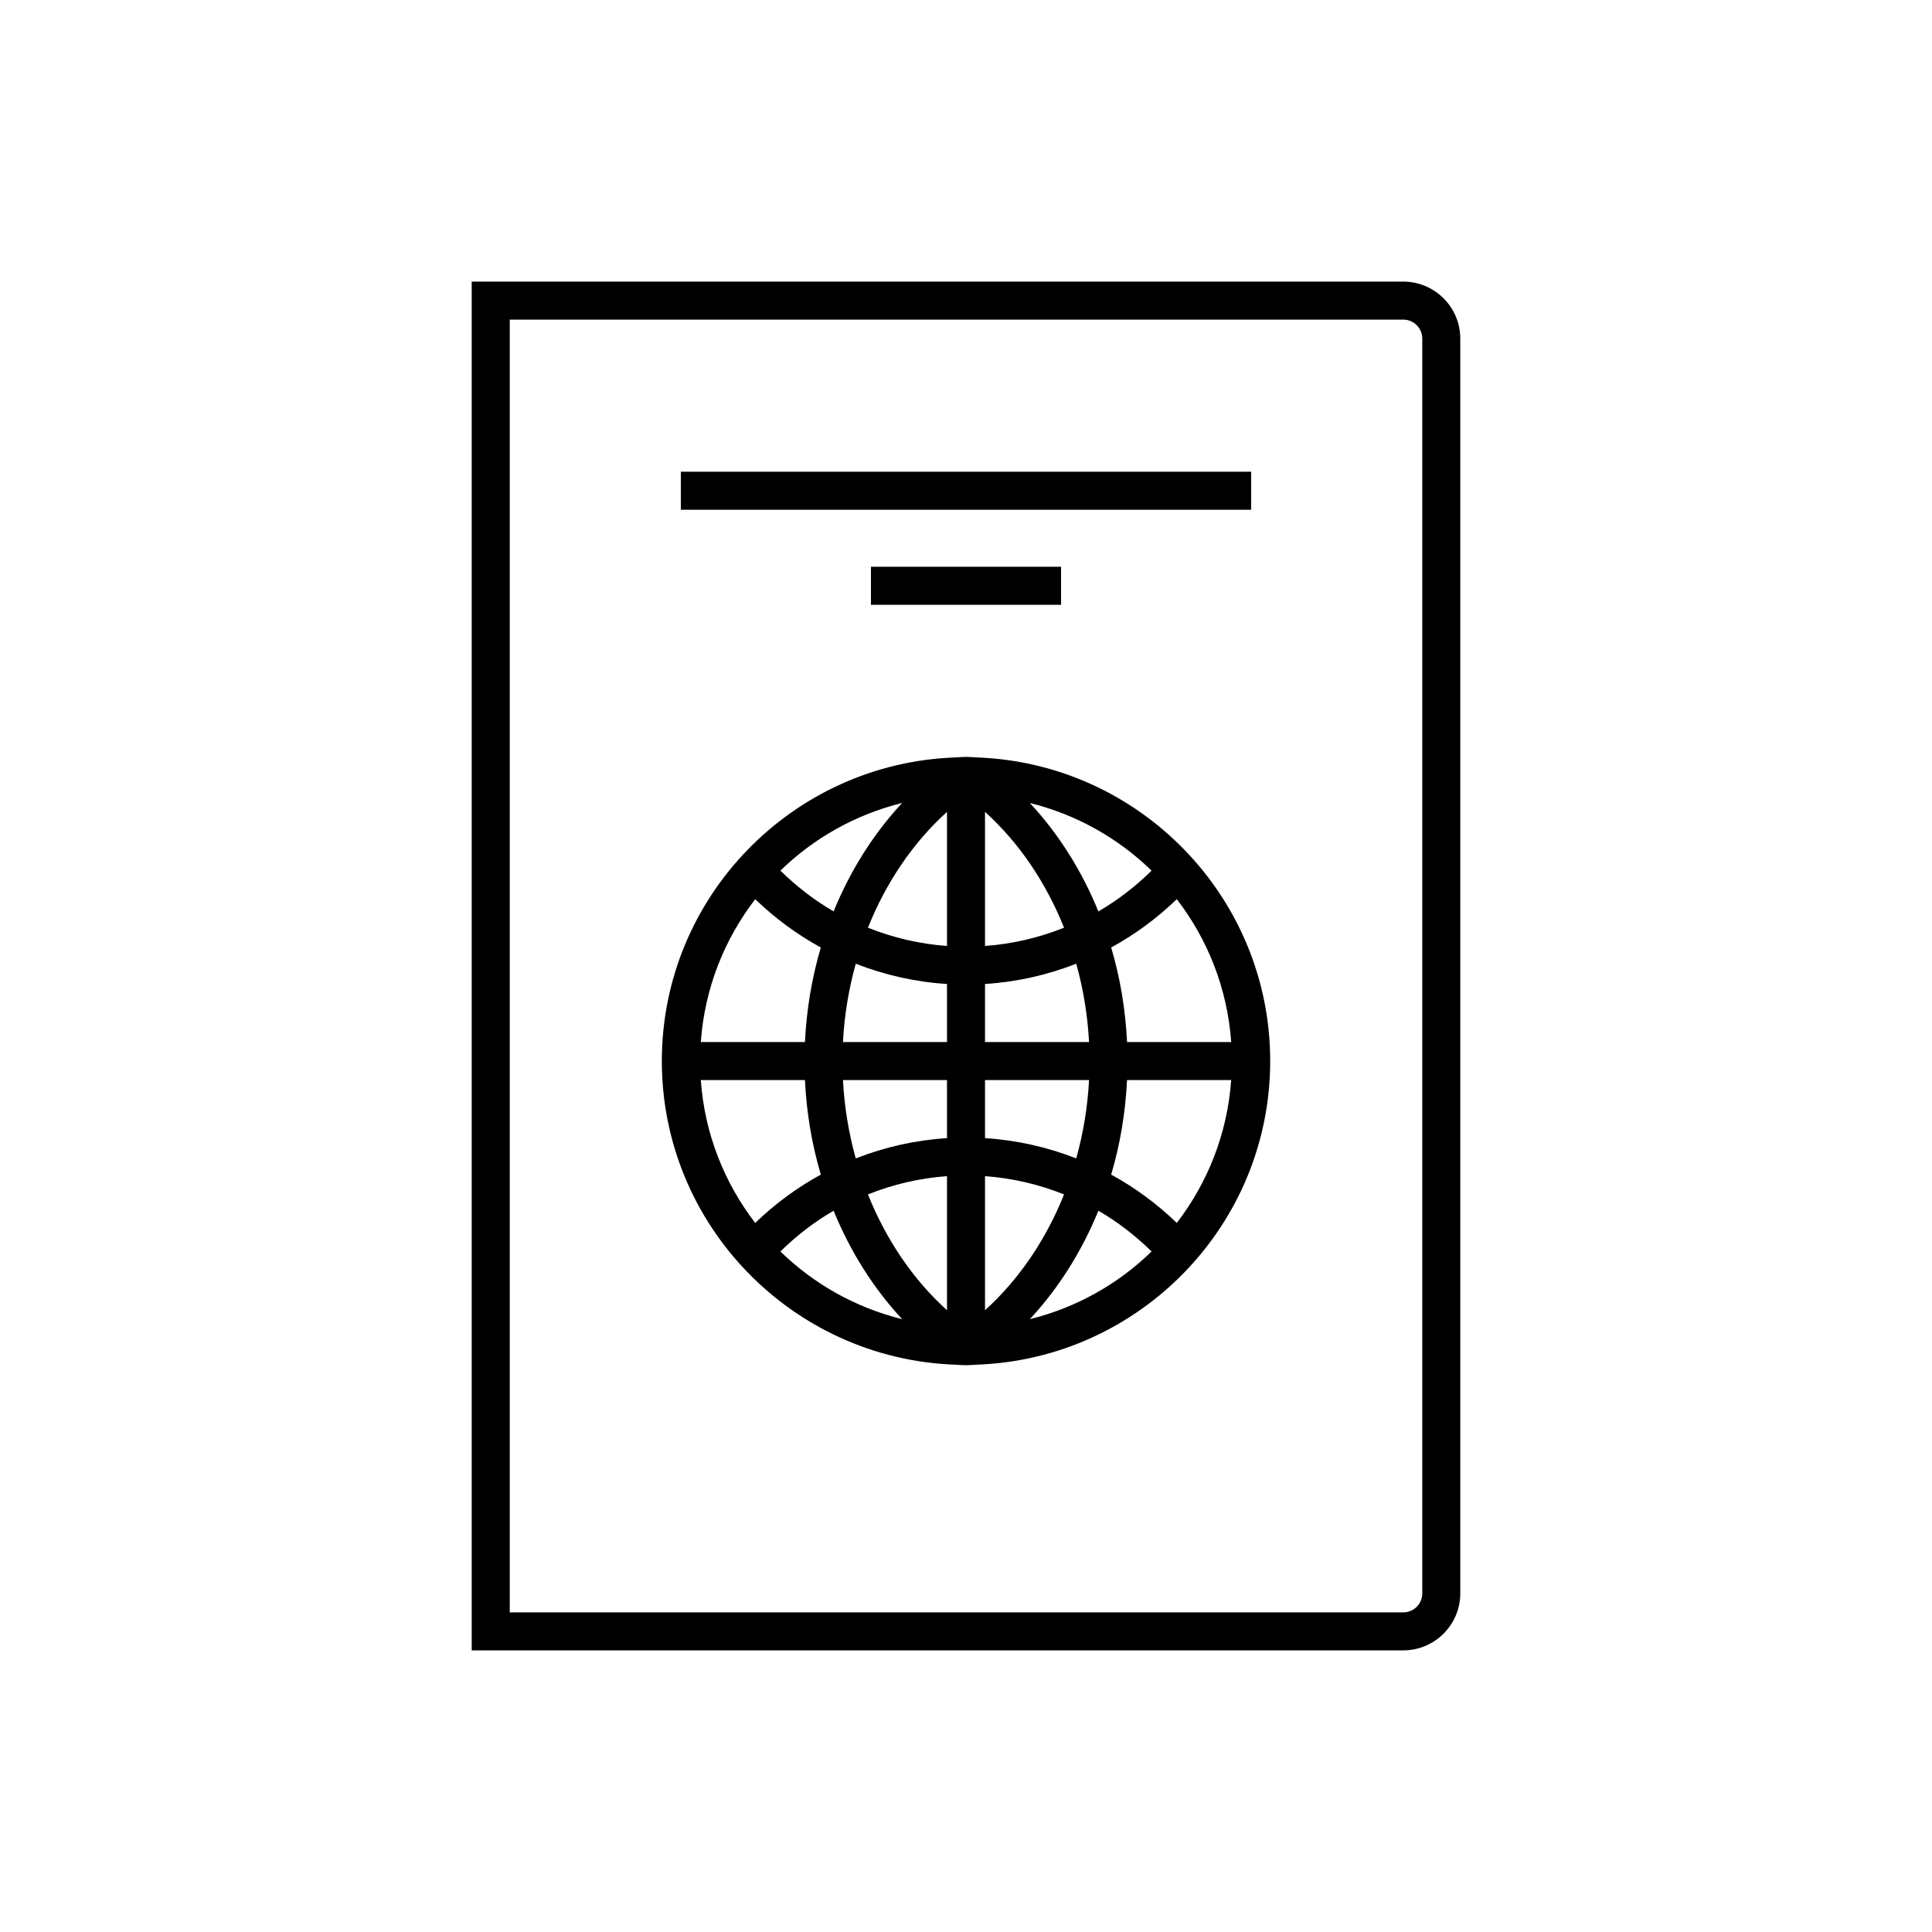
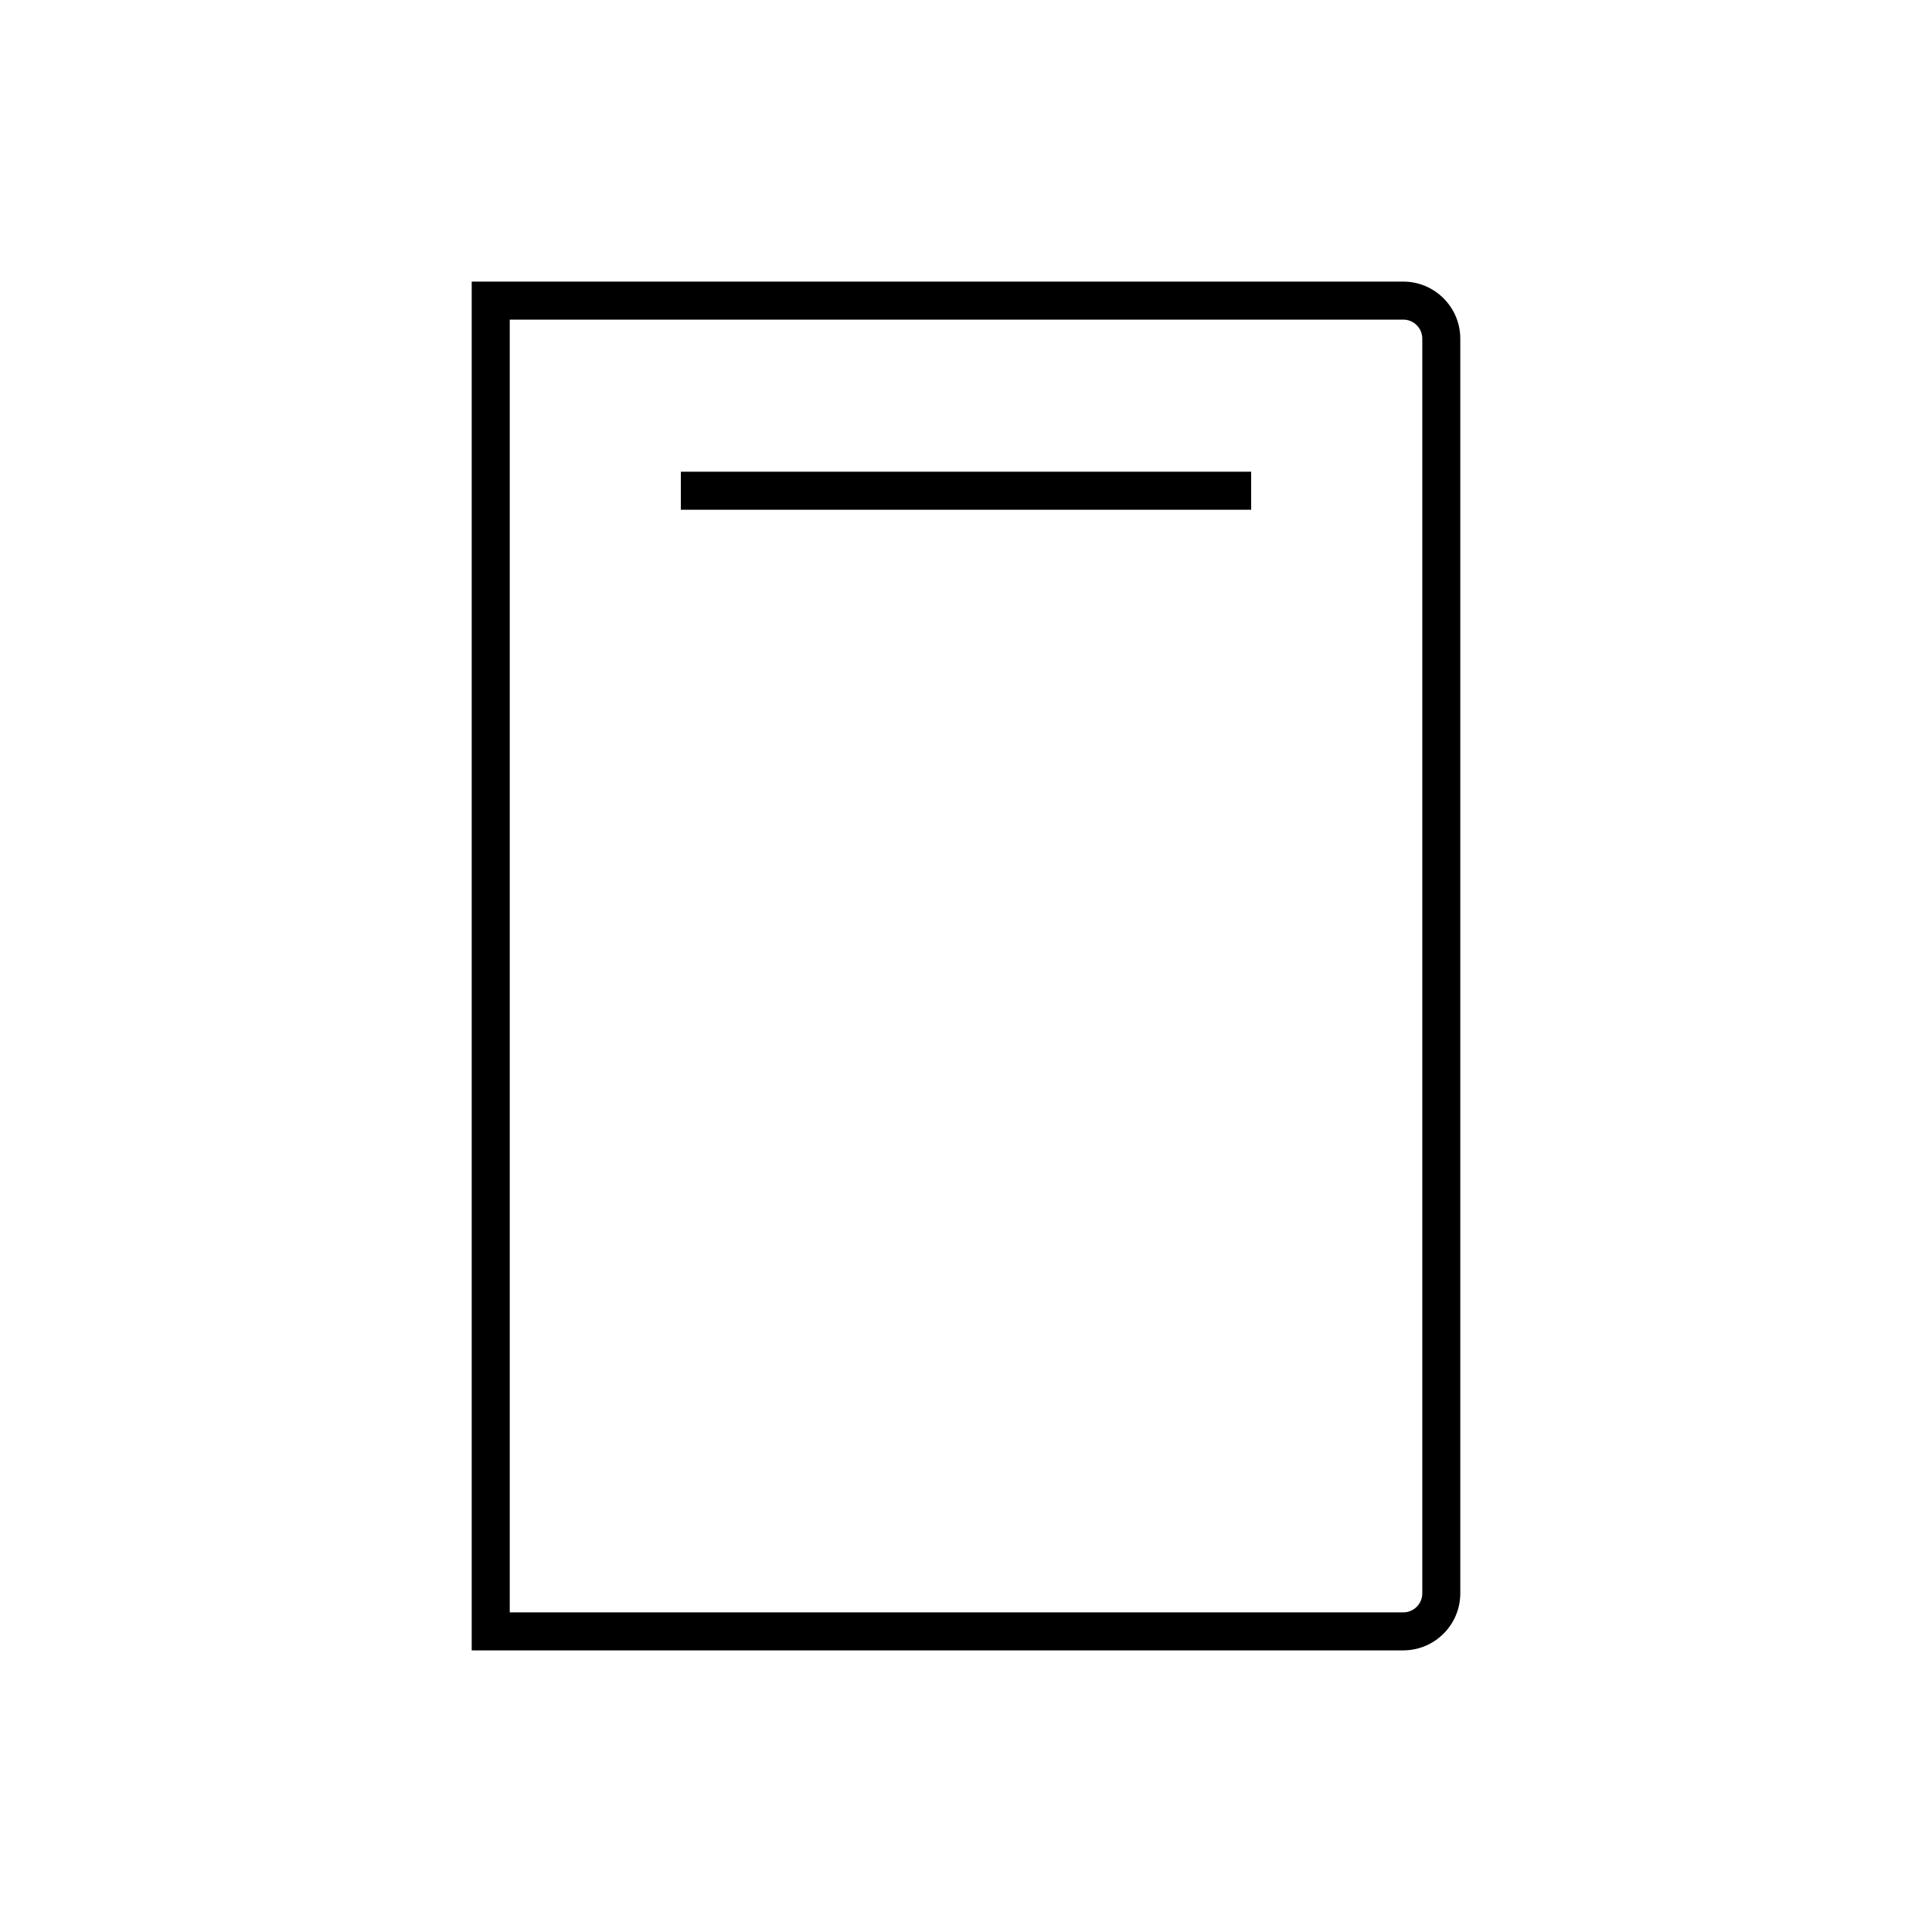
<svg xmlns="http://www.w3.org/2000/svg" fill="#000000" width="800px" height="800px" version="1.1" viewBox="144 144 512 512">
  <g>
    <path d="m530.99 566.25v-332.51c0-8.332-6.781-15.113-15.113-15.113h-246.87v362.74h246.87c8.332 0 15.113-6.781 15.113-15.117zm-251.9-337.55h236.79c2.777 0 5.039 2.262 5.039 5.039v332.52c0 2.777-2.262 5.039-5.039 5.039l-236.79-0.004z" />
    <path d="m324.43 269.01h151.14v10.078h-151.14z" />
-     <path d="m374.81 294.2h50.383v10.078h-50.383z" />
-     <path d="m402.94 344.73c-0.039-0.023-0.074-0.055-0.109-0.082l-0.051 0.074c-0.934-0.035-1.84-0.141-2.777-0.141s-1.844 0.105-2.777 0.141l-0.051-0.074c-0.039 0.023-0.074 0.055-0.109 0.082-43.082 1.566-77.672 37.008-77.672 80.461s34.59 78.898 77.672 80.465c0.039 0.023 0.074 0.055 0.117 0.086l0.051-0.074c0.93 0.027 1.832 0.133 2.769 0.133s1.84-0.105 2.766-0.141l0.051 0.074c0.039-0.023 0.074-0.059 0.117-0.086 43.082-1.559 77.676-37.004 77.676-80.457s-34.594-78.895-77.672-80.461zm-7.977 49.961c-7.234-0.523-14.281-2.176-20.949-4.836 4.777-11.945 11.91-22.531 20.949-30.695zm0 10.078v15.387h-27.57c0.371-7.133 1.535-14.098 3.391-20.762 7.699 3.016 15.836 4.844 24.18 5.375zm0 25.461v15.387c-8.344 0.527-16.48 2.359-24.18 5.375-1.855-6.664-3.019-13.629-3.391-20.762zm0 25.465v35.527c-9.039-8.168-16.168-18.75-20.949-30.691 6.664-2.668 13.715-4.312 20.949-4.836zm10.074 0c7.234 0.523 14.281 2.176 20.949 4.836-4.777 11.941-11.91 22.523-20.949 30.691zm0-10.078v-15.387h27.57c-0.371 7.133-1.535 14.098-3.391 20.762-7.699-3.016-15.836-4.848-24.18-5.375zm0-25.461v-15.387c8.344-0.527 16.48-2.359 24.18-5.375 1.855 6.664 3.019 13.629 3.391 20.762zm0-25.465v-35.535c9.039 8.168 16.168 18.75 20.949 30.695-6.664 2.668-13.715 4.316-20.949 4.84zm11.875-37.895c12.352 3.059 23.438 9.332 32.27 17.941-4.281 4.188-8.988 7.848-14.102 10.797-4.391-10.789-10.551-20.562-18.168-28.738zm-51.996 28.73c-5.113-2.949-9.82-6.609-14.102-10.797 8.832-8.609 19.922-14.883 32.27-17.941-7.613 8.184-13.77 17.957-18.168 28.738zm-3.391 9.574c-2.371 8.012-3.793 16.438-4.203 25.055h-27.598c1.008-14.191 6.223-27.211 14.418-37.859 5.246 5.059 11.078 9.355 17.383 12.805zm-4.203 35.129c0.406 8.613 1.828 17.039 4.203 25.055-6.301 3.445-12.141 7.742-17.387 12.809-8.195-10.652-13.41-23.668-14.418-37.859zm7.594 34.629c4.398 10.785 10.555 20.559 18.168 28.738-12.352-3.059-23.438-9.332-32.27-17.941 4.281-4.195 8.988-7.852 14.102-10.797zm70.168 0c5.113 2.949 9.82 6.609 14.102 10.797-8.832 8.609-19.922 14.883-32.27 17.941 7.613-8.184 13.773-17.957 18.168-28.738zm3.391-9.574c2.371-8.012 3.793-16.438 4.203-25.055h27.598c-1.008 14.191-6.223 27.211-14.418 37.859-5.246-5.062-11.078-9.359-17.383-12.805zm4.203-35.129c-0.406-8.613-1.828-17.043-4.203-25.055 6.301-3.445 12.141-7.742 17.387-12.809 8.195 10.652 13.41 23.668 14.418 37.859z" />
  </g>
</svg>